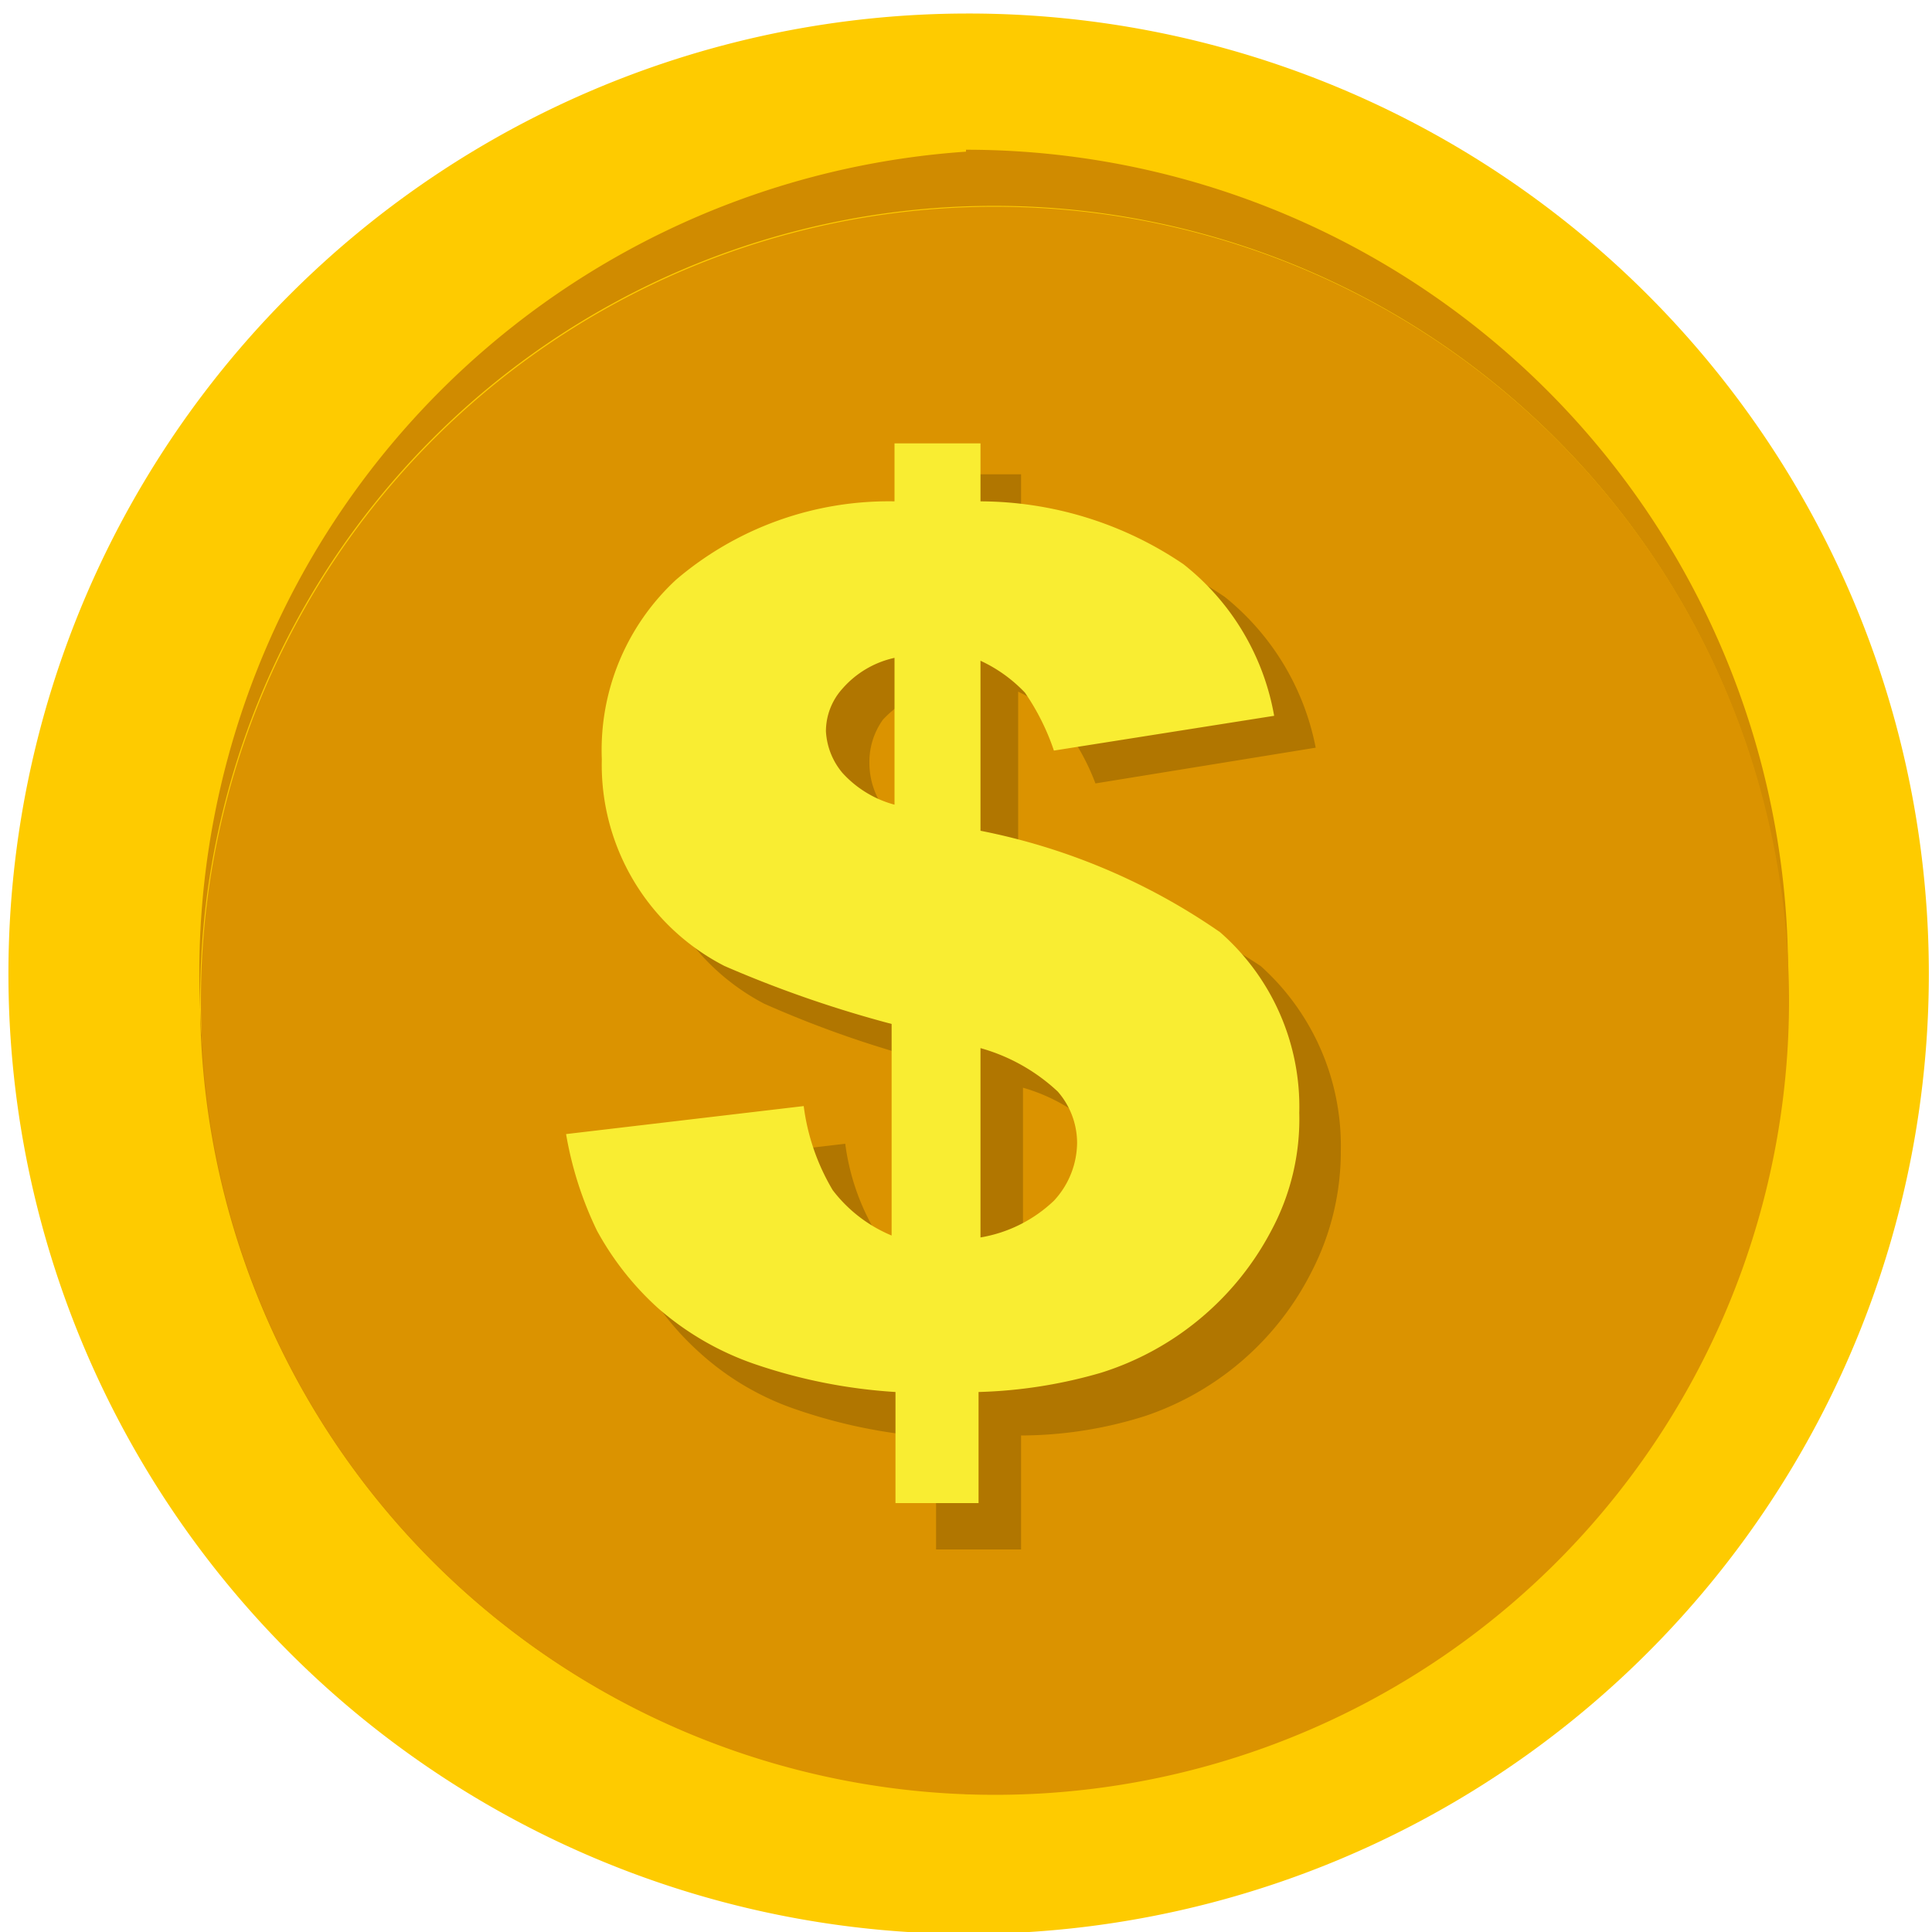
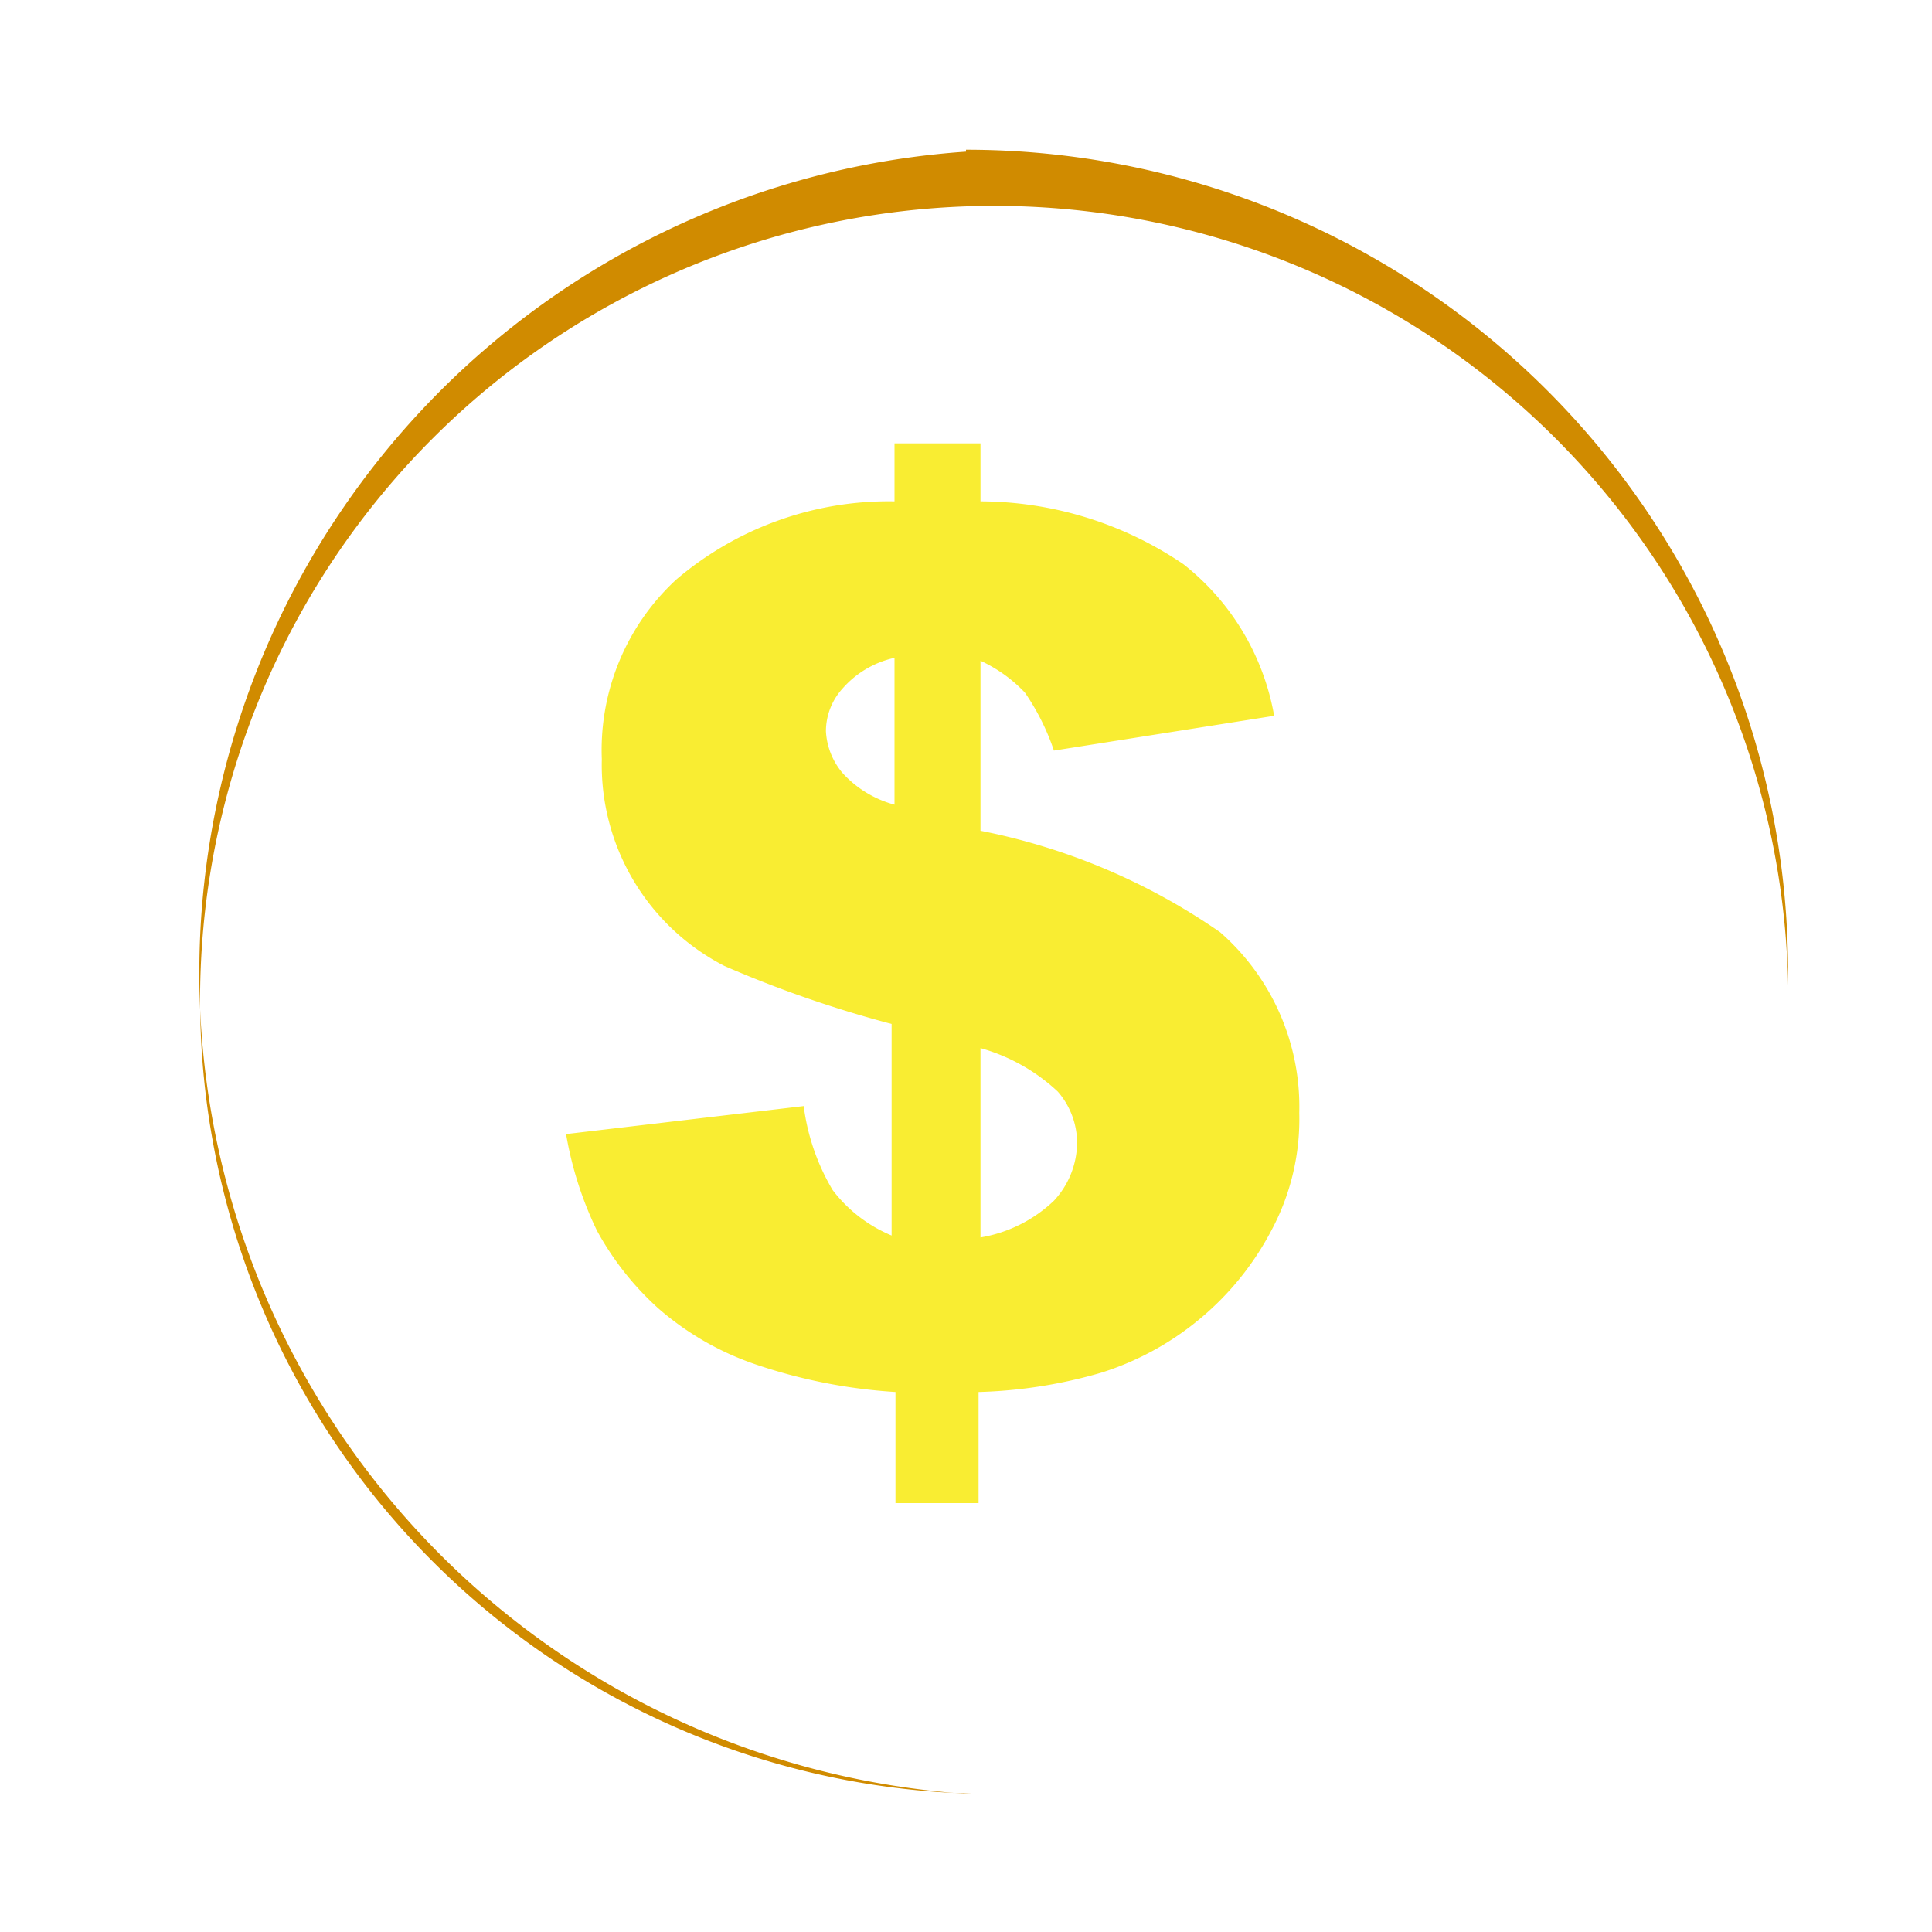
<svg xmlns="http://www.w3.org/2000/svg" id="Layer_1" data-name="Layer 1" viewBox="0 0 20 20">
  <defs>
    <style>.cls-1{fill:#fecb00;}.cls-2{fill:#d08b00;}.cls-2,.cls-3{fill-rule:evenodd;}.cls-3{fill:#db9300;}.cls-4{fill:#b17600;}.cls-5{fill:#f9ed32;}</style>
  </defs>
-   <path class="cls-1" d="M10,.14A9.94,9.94,0,1,1,3,3.05,9.93,9.93,0,0,1,10,.14Z" />
  <path class="cls-2" d="M10,1.55a8.51,8.51,0,0,1,8.51,8.51h0v.14a8.22,8.22,0,1,0-8.36,8.37H10a8.52,8.52,0,0,1,0-17Z" />
-   <path class="cls-3" d="M10.3,2.14a8.22,8.22,0,1,1-8.22,8.22h0A8.22,8.22,0,0,1,10.3,2.14Z" />
-   <path class="cls-4" d="M13.62,7.74l-2.28.37A2.34,2.34,0,0,0,11,7.5a1.41,1.41,0,0,0-.46-.34V9A6.63,6.63,0,0,1,13.05,10a2.5,2.5,0,0,1,.83,1.91,2.71,2.71,0,0,1-.3,1.25,3,3,0,0,1-1.73,1.5,4.28,4.28,0,0,1-1.28.2v1.18H9.69V14.88a5.49,5.49,0,0,1-1.45-.29,2.84,2.84,0,0,1-1-.59,2.9,2.9,0,0,1-.63-.81,3.61,3.61,0,0,1-.32-1.06l2.46-.29a2.41,2.41,0,0,0,.3.89,1.55,1.55,0,0,0,.62.48V11a11.11,11.11,0,0,1-1.76-.61,2.34,2.34,0,0,1-.89-.82A2.37,2.37,0,0,1,6.67,8.2a2.47,2.47,0,0,1,.76-1.85,3.35,3.35,0,0,1,2.26-.83V4.91h.88v.61a3.8,3.8,0,0,1,2.11.66,2.65,2.65,0,0,1,.94,1.56ZM9.69,7.13a1.1,1.1,0,0,0-.55.32A.75.75,0,0,0,9,7.9a.81.81,0,0,0,.16.48,1.22,1.22,0,0,0,.55.34V7.13Zm.89,6.14a1.46,1.46,0,0,0,.76-.39.94.94,0,0,0,.24-.62.82.82,0,0,0-.2-.54,1.85,1.85,0,0,0-.79-.46v2Z" />
  <path class="cls-5" d="M13.19,7.41l-2.28.36a2.41,2.41,0,0,0-.3-.6,1.5,1.5,0,0,0-.46-.33V8.6a6.57,6.57,0,0,1,2.48,1.05,2.4,2.4,0,0,1,.82,1.87,2.44,2.44,0,0,1-.29,1.22,3,3,0,0,1-.76.93,3,3,0,0,1-1,.54,5,5,0,0,1-1.27.2v1.15H9.27V14.41a5.56,5.56,0,0,1-1.46-.29,3,3,0,0,1-1-.58,3.05,3.05,0,0,1-.63-.8,3.73,3.73,0,0,1-.32-1l2.46-.29a2.26,2.26,0,0,0,.3.87,1.48,1.48,0,0,0,.61.47V10.6A12.12,12.12,0,0,1,7.5,10,2.34,2.34,0,0,1,6.23,7.86,2.4,2.4,0,0,1,7,6a3.39,3.39,0,0,1,2.26-.81v-.6h.89v.6a3.76,3.76,0,0,1,2.1.65A2.56,2.56,0,0,1,13.19,7.41Zm-3.93-.6a1,1,0,0,0-.54.32.66.66,0,0,0-.17.44A.73.73,0,0,0,8.72,8a1.12,1.12,0,0,0,.54.33V6.81Zm.89,6a1.45,1.45,0,0,0,.76-.38.89.89,0,0,0,.24-.6.81.81,0,0,0-.2-.53,1.93,1.93,0,0,0-.8-.45Z" />
</svg>